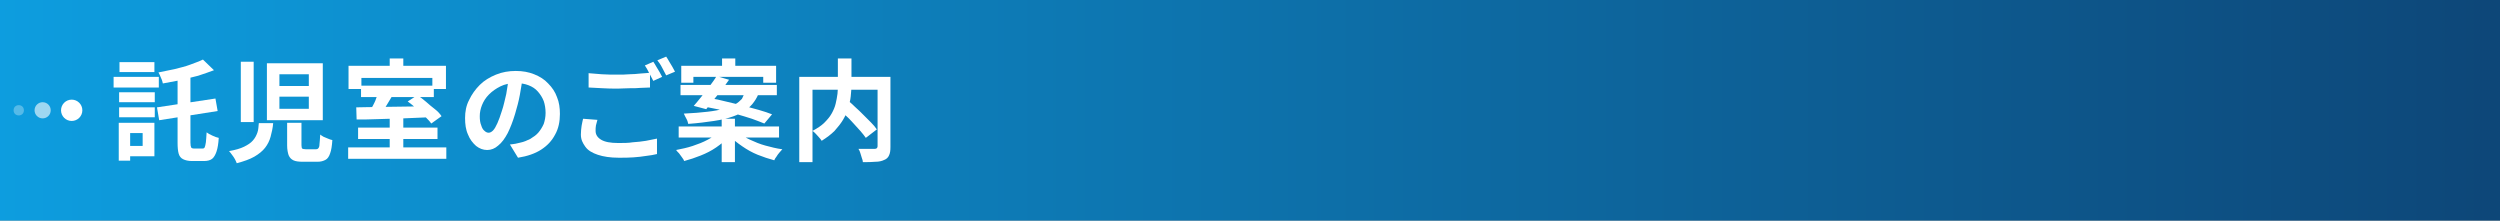
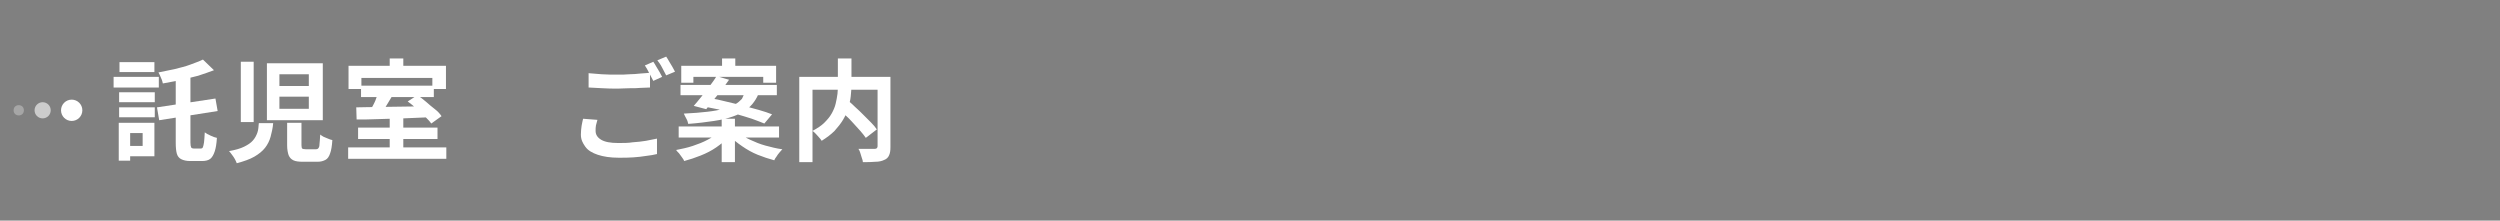
<svg xmlns="http://www.w3.org/2000/svg" version="1.1" id="レイヤー_1" x="0px" y="0px" viewBox="0 0 680 60" style="enable-background:new 0 0 680 60;" xml:space="preserve">
  <rect x="0" y="0" width="680" height="60" fill="#808080" stroke="none" />
  <style type="text/css">
	.st0{opacity:0.9;fill:url(#SVGID_1_);}
	.st1{fill:#FFFFFF;}
	.st2{opacity:0.9;fill:none;}
	.st3{opacity:0.6;fill:#FFFFFF;}
	.st4{opacity:0.3;fill:#FFFFFF;}
</style>
  <linearGradient id="SVGID_1_" gradientUnits="userSpaceOnUse" x1="0" y1="30" x2="680" y2="30">
    <stop offset="0" style="stop-color:#00A0E9" />
    <stop offset="1" style="stop-color:#004077" />
  </linearGradient>
-   <polygon class="st0" points="0,60 0,0 680,0 680,60 " />
  <g>
    <g>
-       <path class="st1" d="M30.9,20.9h12.3v2.9H30.9V20.9z M32.3,33.4h3.1v10.3h-3.1V33.4z M32.4,25.1h9.7v2.7h-9.7V25.1z M32.4,29.2    h9.7v2.7h-9.7V29.2z M32.5,16.9h9.5v2.7h-9.5V16.9z M34,33.4h8v9.1h-8v-2.8h4.8v-3.5H34V33.4z M42.7,29.2l15.9-2.4l0.6,3.4    l-15.9,2.5L42.7,29.2z M55.2,16.2l3,2.9c-1.3,0.5-2.8,1-4.3,1.5c-1.6,0.4-3.2,0.8-4.8,1.2c-1.6,0.3-3.2,0.6-4.8,0.9    c-0.1-0.4-0.2-0.9-0.5-1.5c-0.2-0.6-0.5-1.1-0.7-1.5c1.5-0.3,3-0.6,4.4-0.9c1.5-0.4,2.9-0.7,4.2-1.2C53,17.1,54.2,16.7,55.2,16.2z     M48.2,19.7h3.6v19.1c0,0.7,0.1,1.1,0.2,1.3c0.1,0.2,0.4,0.3,0.8,0.3c0.1,0,0.2,0,0.4,0s0.4,0,0.7,0c0.2,0,0.5,0,0.7,0    c0.2,0,0.4,0,0.5,0c0.3,0,0.5-0.1,0.6-0.4c0.1-0.2,0.2-0.7,0.3-1.3c0.1-0.6,0.1-1.5,0.2-2.7c0.4,0.3,0.9,0.6,1.6,0.9    c0.6,0.3,1.2,0.5,1.7,0.6c-0.1,1.6-0.3,2.8-0.6,3.7s-0.7,1.6-1.2,2c-0.5,0.4-1.3,0.6-2.2,0.6c-0.2,0-0.4,0-0.7,0s-0.6,0-1,0    c-0.3,0-0.7,0-0.9,0c-0.3,0-0.5,0-0.7,0c-1,0-1.8-0.2-2.4-0.5c-0.6-0.3-1-0.8-1.2-1.5c-0.2-0.7-0.3-1.7-0.3-3V19.7z" />
+       <path class="st1" d="M30.9,20.9h12.3v2.9H30.9V20.9z M32.3,33.4h3.1v10.3h-3.1V33.4z M32.4,25.1h9.7v2.7h-9.7V25.1z M32.4,29.2    h9.7v2.7h-9.7V29.2z M32.5,16.9h9.5v2.7h-9.5V16.9z M34,33.4h8v9.1h-8v-2.8h4.8v-3.5H34V33.4z M42.7,29.2l15.9-2.4l0.6,3.4    l-15.9,2.5L42.7,29.2z M55.2,16.2l3,2.9c-1.3,0.5-2.8,1-4.3,1.5c-1.6,0.4-3.2,0.8-4.8,1.2c-1.6,0.3-3.2,0.6-4.8,0.9    c-0.1-0.4-0.2-0.9-0.5-1.5c-0.2-0.6-0.5-1.1-0.7-1.5c1.5-0.3,3-0.6,4.4-0.9c1.5-0.4,2.9-0.7,4.2-1.2C53,17.1,54.2,16.7,55.2,16.2z     M48.2,19.7h3.6v19.1c0,0.7,0.1,1.1,0.2,1.3c0.1,0.2,0.4,0.3,0.8,0.3c0.1,0,0.2,0,0.4,0s0.4,0,0.7,0c0.2,0,0.5,0,0.7,0    c0.3,0,0.5-0.1,0.6-0.4c0.1-0.2,0.2-0.7,0.3-1.3c0.1-0.6,0.1-1.5,0.2-2.7c0.4,0.3,0.9,0.6,1.6,0.9    c0.6,0.3,1.2,0.5,1.7,0.6c-0.1,1.6-0.3,2.8-0.6,3.7s-0.7,1.6-1.2,2c-0.5,0.4-1.3,0.6-2.2,0.6c-0.2,0-0.4,0-0.7,0s-0.6,0-1,0    c-0.3,0-0.7,0-0.9,0c-0.3,0-0.5,0-0.7,0c-1,0-1.8-0.2-2.4-0.5c-0.6-0.3-1-0.8-1.2-1.5c-0.2-0.7-0.3-1.7-0.3-3V19.7z" />
      <path class="st1" d="M70.4,33.5h3.9c-0.1,1.3-0.4,2.6-0.7,3.7c-0.3,1.1-0.8,2.1-1.5,3c-0.7,0.9-1.7,1.7-2.9,2.4    c-1.2,0.7-2.9,1.3-4.8,1.8c-0.1-0.3-0.3-0.7-0.5-1.1c-0.2-0.4-0.5-0.8-0.8-1.2s-0.5-0.7-0.8-1c1.7-0.3,3.1-0.7,4.1-1.2    c1-0.5,1.8-1,2.4-1.7s0.9-1.3,1.2-2.1S70.3,34.4,70.4,33.5z M65.5,16.8H69v16.4h-3.5V16.8z M72.6,17.2h15.2v15.5H72.6V17.2z     M76,20.2v3.2h8v-3.2H76z M76,26.3v3.3h8v-3.3H76z M78.3,33.4H82v6.1c0,0.5,0.1,0.8,0.2,0.9c0.1,0.1,0.5,0.2,1,0.2    c0.1,0,0.3,0,0.5,0c0.2,0,0.5,0,0.8,0c0.3,0,0.6,0,0.8,0c0.3,0,0.5,0,0.6,0c0.3,0,0.6-0.1,0.7-0.3c0.2-0.2,0.3-0.6,0.3-1.1    c0.1-0.6,0.1-1.4,0.2-2.6c0.2,0.2,0.6,0.4,0.9,0.6c0.4,0.2,0.8,0.3,1.2,0.5c0.4,0.2,0.8,0.3,1.2,0.4c-0.1,1.6-0.3,2.8-0.6,3.6    c-0.3,0.9-0.7,1.5-1.3,1.8S87.3,44,86.3,44c-0.2,0-0.4,0-0.8,0c-0.3,0-0.7,0-1.1,0c-0.4,0-0.7,0-1.1,0s-0.6,0-0.8,0    c-1.2,0-2.1-0.1-2.7-0.4c-0.6-0.3-1-0.7-1.3-1.4c-0.2-0.6-0.4-1.5-0.4-2.6V33.4z" />
      <path class="st1" d="M94.7,40.1h26.7v3.1H94.7V40.1z M94.8,17.9h26.5v6.3h-3.7v-3H98.3v3h-3.5V17.9z M96.9,29.2    c1.7,0,3.6-0.1,5.8-0.1c2.2,0,4.5-0.1,6.9-0.1s4.8-0.1,7.2-0.1l-0.1,3c-2.3,0.1-4.7,0.2-7.1,0.3c-2.4,0.1-4.6,0.1-6.8,0.2    c-2.2,0.1-4.1,0.1-5.8,0.1L96.9,29.2z M97.4,34.7H119v3.1H97.4V34.7z M98.2,23.3H118v3.1H98.2V23.3z M103,25l3.8,0.9    c-0.4,0.7-0.8,1.3-1.2,2c-0.4,0.7-0.8,1.3-1.2,1.9c-0.4,0.6-0.8,1.1-1.1,1.6l-2.9-0.9c0.3-0.5,0.6-1.1,1-1.7    c0.3-0.6,0.7-1.3,0.9-2C102.5,26.2,102.8,25.6,103,25z M106,15.9h3.7v4.2H106V15.9z M106,32h3.7v9.4H106V32z M110.9,27.6l2.6-1.7    c0.8,0.5,1.6,1.1,2.4,1.8c0.8,0.7,1.6,1.4,2.4,2s1.4,1.3,1.8,1.9l-2.8,2c-0.4-0.6-1-1.2-1.7-1.9c-0.7-0.7-1.5-1.4-2.3-2.1    C112.5,28.8,111.7,28.2,110.9,27.6z" />
-       <path class="st1" d="M142.2,20.9c-0.2,1.5-0.5,3.1-0.8,4.9c-0.3,1.7-0.8,3.5-1.3,5.2c-0.6,2-1.3,3.8-2,5.2    c-0.8,1.5-1.6,2.6-2.6,3.4c-0.9,0.8-1.9,1.2-3,1.2s-2.1-0.4-3-1.1c-0.9-0.8-1.7-1.8-2.2-3.1c-0.6-1.3-0.8-2.8-0.8-4.5    c0-1.7,0.3-3.4,1.1-4.9c0.7-1.5,1.7-2.9,2.9-4.1c1.2-1.2,2.7-2.1,4.4-2.8c1.7-0.7,3.5-1,5.4-1c1.9,0,3.5,0.3,5,0.9    c1.5,0.6,2.8,1.4,3.8,2.5c1.1,1.1,1.9,2.3,2.4,3.7c0.6,1.4,0.8,3,0.8,4.6c0,2.1-0.4,4-1.3,5.6c-0.9,1.7-2.1,3-3.8,4.1    s-3.8,1.8-6.3,2.2l-2.2-3.6c0.6-0.1,1.1-0.1,1.5-0.2c0.4-0.1,0.9-0.2,1.3-0.3c1-0.2,1.9-0.6,2.7-1c0.8-0.5,1.6-1,2.2-1.7    c0.6-0.7,1.1-1.5,1.5-2.4c0.3-0.9,0.5-1.9,0.5-3c0-1.2-0.2-2.3-0.5-3.2c-0.4-1-0.9-1.8-1.6-2.6s-1.5-1.3-2.5-1.7    c-1-0.4-2.2-0.6-3.5-0.6c-1.6,0-3,0.3-4.2,0.9c-1.2,0.6-2.2,1.3-3.1,2.2s-1.5,1.9-1.9,2.9s-0.6,2-0.6,3c0,1,0.1,1.8,0.4,2.5    c0.2,0.7,0.5,1.2,0.9,1.5c0.3,0.3,0.7,0.5,1.1,0.5c0.4,0,0.8-0.2,1.2-0.6c0.4-0.4,0.8-1.1,1.2-2c0.4-0.9,0.8-2,1.2-3.3    c0.5-1.4,0.8-3,1.2-4.6c0.3-1.6,0.5-3.2,0.7-4.8L142.2,20.9z" />
      <path class="st1" d="M162.5,32.6c-0.1,0.5-0.3,1-0.4,1.5c-0.1,0.5-0.1,1-0.1,1.5c0,1,0.5,1.8,1.5,2.4c1,0.6,2.5,0.9,4.7,0.9    c1.4,0,2.7,0,3.9-0.2c1.3-0.1,2.5-0.2,3.6-0.4c1.1-0.2,2.1-0.4,3-0.6l0,4.2c-0.9,0.2-1.8,0.4-2.9,0.5c-1.1,0.2-2.3,0.3-3.5,0.4    c-1.2,0.1-2.6,0.1-4,0.1c-2.3,0-4.2-0.3-5.7-0.8c-1.5-0.5-2.7-1.2-3.4-2.2S158,38,158,36.6c0-0.9,0.1-1.7,0.2-2.4    c0.1-0.7,0.3-1.4,0.4-1.9L162.5,32.6z M160,19.9c1.1,0.1,2.3,0.2,3.7,0.3s2.9,0.1,4.4,0.1c1,0,2,0,3.1-0.1c1,0,2-0.1,3-0.2    c1-0.1,1.8-0.1,2.6-0.2v4c-0.7,0-1.5,0.1-2.5,0.1c-1,0.1-2,0.1-3.1,0.1c-1.1,0-2.1,0.1-3,0.1c-1.6,0-3,0-4.3-0.1    c-1.3-0.1-2.6-0.1-3.8-0.2V19.9z M177.7,16.8c0.3,0.4,0.5,0.8,0.8,1.3c0.3,0.5,0.6,1,0.9,1.5c0.3,0.5,0.5,0.9,0.7,1.3l-2.4,1.1    c-0.3-0.6-0.7-1.3-1.1-2.1c-0.4-0.8-0.8-1.5-1.2-2.1L177.7,16.8z M181.2,15.4c0.3,0.4,0.5,0.8,0.8,1.3c0.3,0.5,0.6,1,0.9,1.5    c0.3,0.5,0.5,0.9,0.7,1.3l-2.4,1c-0.3-0.6-0.7-1.3-1.1-2.1s-0.9-1.5-1.3-2L181.2,15.4z" />
      <path class="st1" d="M195.4,36.1l2.7,1.2c-0.9,1-2,1.9-3.3,2.8c-1.3,0.9-2.7,1.6-4.2,2.2c-1.5,0.6-3,1.1-4.5,1.5    c-0.1-0.3-0.3-0.6-0.6-1c-0.3-0.4-0.5-0.7-0.8-1.1c-0.3-0.3-0.6-0.6-0.8-0.9c1.5-0.3,3-0.6,4.5-1.1c1.5-0.5,2.8-1,4.1-1.7    S194.6,36.8,195.4,36.1z M184.6,34.4h27.3v3h-27.3V34.4z M185.1,23.1h26.2v2.8h-26.2V23.1z M185.3,17.9h25.8v4.6h-3.5v-1.6h-19    v1.6h-3.3V17.9z M202.8,24.8h3.8c-0.4,1.1-0.9,2.1-1.5,2.9c-0.6,0.9-1.4,1.6-2.3,2.3c-1,0.7-2.1,1.2-3.5,1.7    c-1.4,0.5-3.1,0.9-5.1,1.2c-2,0.3-4.3,0.6-7,0.8c-0.1-0.4-0.2-0.9-0.5-1.4s-0.5-1-0.7-1.4c2.5-0.1,4.6-0.3,6.4-0.5    c1.8-0.2,3.3-0.5,4.5-0.8c1.2-0.3,2.2-0.7,3-1.2c0.8-0.4,1.4-1,1.9-1.5C202.1,26.2,202.5,25.5,202.8,24.8z M194.9,20.7l3.4,1    c-0.6,0.9-1.3,1.8-2.1,2.8c-0.7,1-1.5,1.9-2.2,2.8c-0.7,0.9-1.4,1.7-1.9,2.4l-3.4-0.9c0.6-0.7,1.3-1.5,2-2.4    c0.7-0.9,1.5-1.8,2.2-2.8C193.7,22.5,194.4,21.6,194.9,20.7z M191.1,28.9l2-2.2c1.3,0.2,2.8,0.5,4.3,0.9c1.5,0.4,3.1,0.7,4.6,1.1    c1.5,0.4,3,0.8,4.4,1.2c1.4,0.4,2.6,0.8,3.6,1.2l-2.1,2.5c-0.9-0.4-2.1-0.8-3.4-1.3c-1.3-0.4-2.8-0.9-4.3-1.3    c-1.5-0.4-3.1-0.9-4.6-1.2C194,29.5,192.5,29.2,191.1,28.9z M196.3,32.3h3.6v11.8h-3.6V32.3z M196.4,15.9h3.6v4h-3.6V15.9z     M200.8,36c0.8,0.7,1.9,1.4,3.2,2s2.7,1.2,4.2,1.6s3,0.8,4.6,1c-0.3,0.3-0.5,0.6-0.8,0.9c-0.3,0.4-0.6,0.7-0.8,1.1    c-0.3,0.4-0.5,0.7-0.6,1c-1.5-0.4-3-0.9-4.5-1.5c-1.5-0.6-2.9-1.4-4.2-2.3c-1.3-0.9-2.5-1.8-3.4-2.8L200.8,36z" />
      <path class="st1" d="M217.4,20.9h22.8v3.5H221v19.7h-3.6V20.9z M227.9,15.9h3.7v7.2c0,1-0.1,2-0.2,3.1c-0.1,1.1-0.4,2.1-0.7,3.2    c-0.3,1.1-0.8,2.2-1.4,3.2c-0.6,1-1.4,2-2.3,3c-1,1-2.1,1.8-3.5,2.7c-0.2-0.3-0.4-0.6-0.7-0.9c-0.3-0.3-0.6-0.7-0.9-1    s-0.6-0.6-0.9-0.8c1.3-0.7,2.4-1.4,3.2-2.2s1.5-1.6,2-2.5c0.5-0.9,0.9-1.8,1.1-2.7c0.2-0.9,0.4-1.8,0.5-2.7    c0.1-0.9,0.1-1.7,0.1-2.5V15.9z M227.8,29.2l2.7-2c0.7,0.6,1.4,1.2,2.1,1.9c0.8,0.7,1.5,1.4,2.2,2.1c0.7,0.7,1.4,1.4,2.1,2.1    s1.2,1.3,1.6,1.9l-3,2.3c-0.4-0.6-0.9-1.2-1.5-1.9c-0.6-0.7-1.3-1.4-2-2.2c-0.7-0.8-1.4-1.5-2.2-2.2    C229.2,30.6,228.5,29.9,227.8,29.2z M238.6,20.9h3.6V40c0,1-0.1,1.7-0.4,2.3c-0.2,0.5-0.7,1-1.3,1.2c-0.6,0.3-1.4,0.5-2.4,0.5    c-1,0.1-2.1,0.1-3.4,0.1c0-0.3-0.1-0.7-0.3-1.2c-0.1-0.4-0.3-0.9-0.4-1.3s-0.3-0.8-0.5-1.1c0.6,0,1.2,0,1.8,0c0.6,0,1.1,0,1.6,0    s0.8,0,1,0c0.3,0,0.5-0.1,0.6-0.2s0.2-0.3,0.2-0.5V20.9z" />
    </g>
  </g>
  <g>
    <rect y="17" class="st2" width="26" height="26" />
    <g>
      <circle class="st1" cx="19.5" cy="30" r="2.9" />
      <circle class="st3" cx="11.6" cy="30" r="2.2" />
      <circle class="st4" cx="5.1" cy="30" r="1.4" />
    </g>
  </g>
  <g>
</g>
  <g>
</g>
  <g>
</g>
  <g>
</g>
  <g>
</g>
  <g>
</g>
  <g>
</g>
  <g>
</g>
  <g>
</g>
  <g>
</g>
  <g>
</g>
  <g>
</g>
  <g>
</g>
  <g>
</g>
  <g>
</g>
</svg>